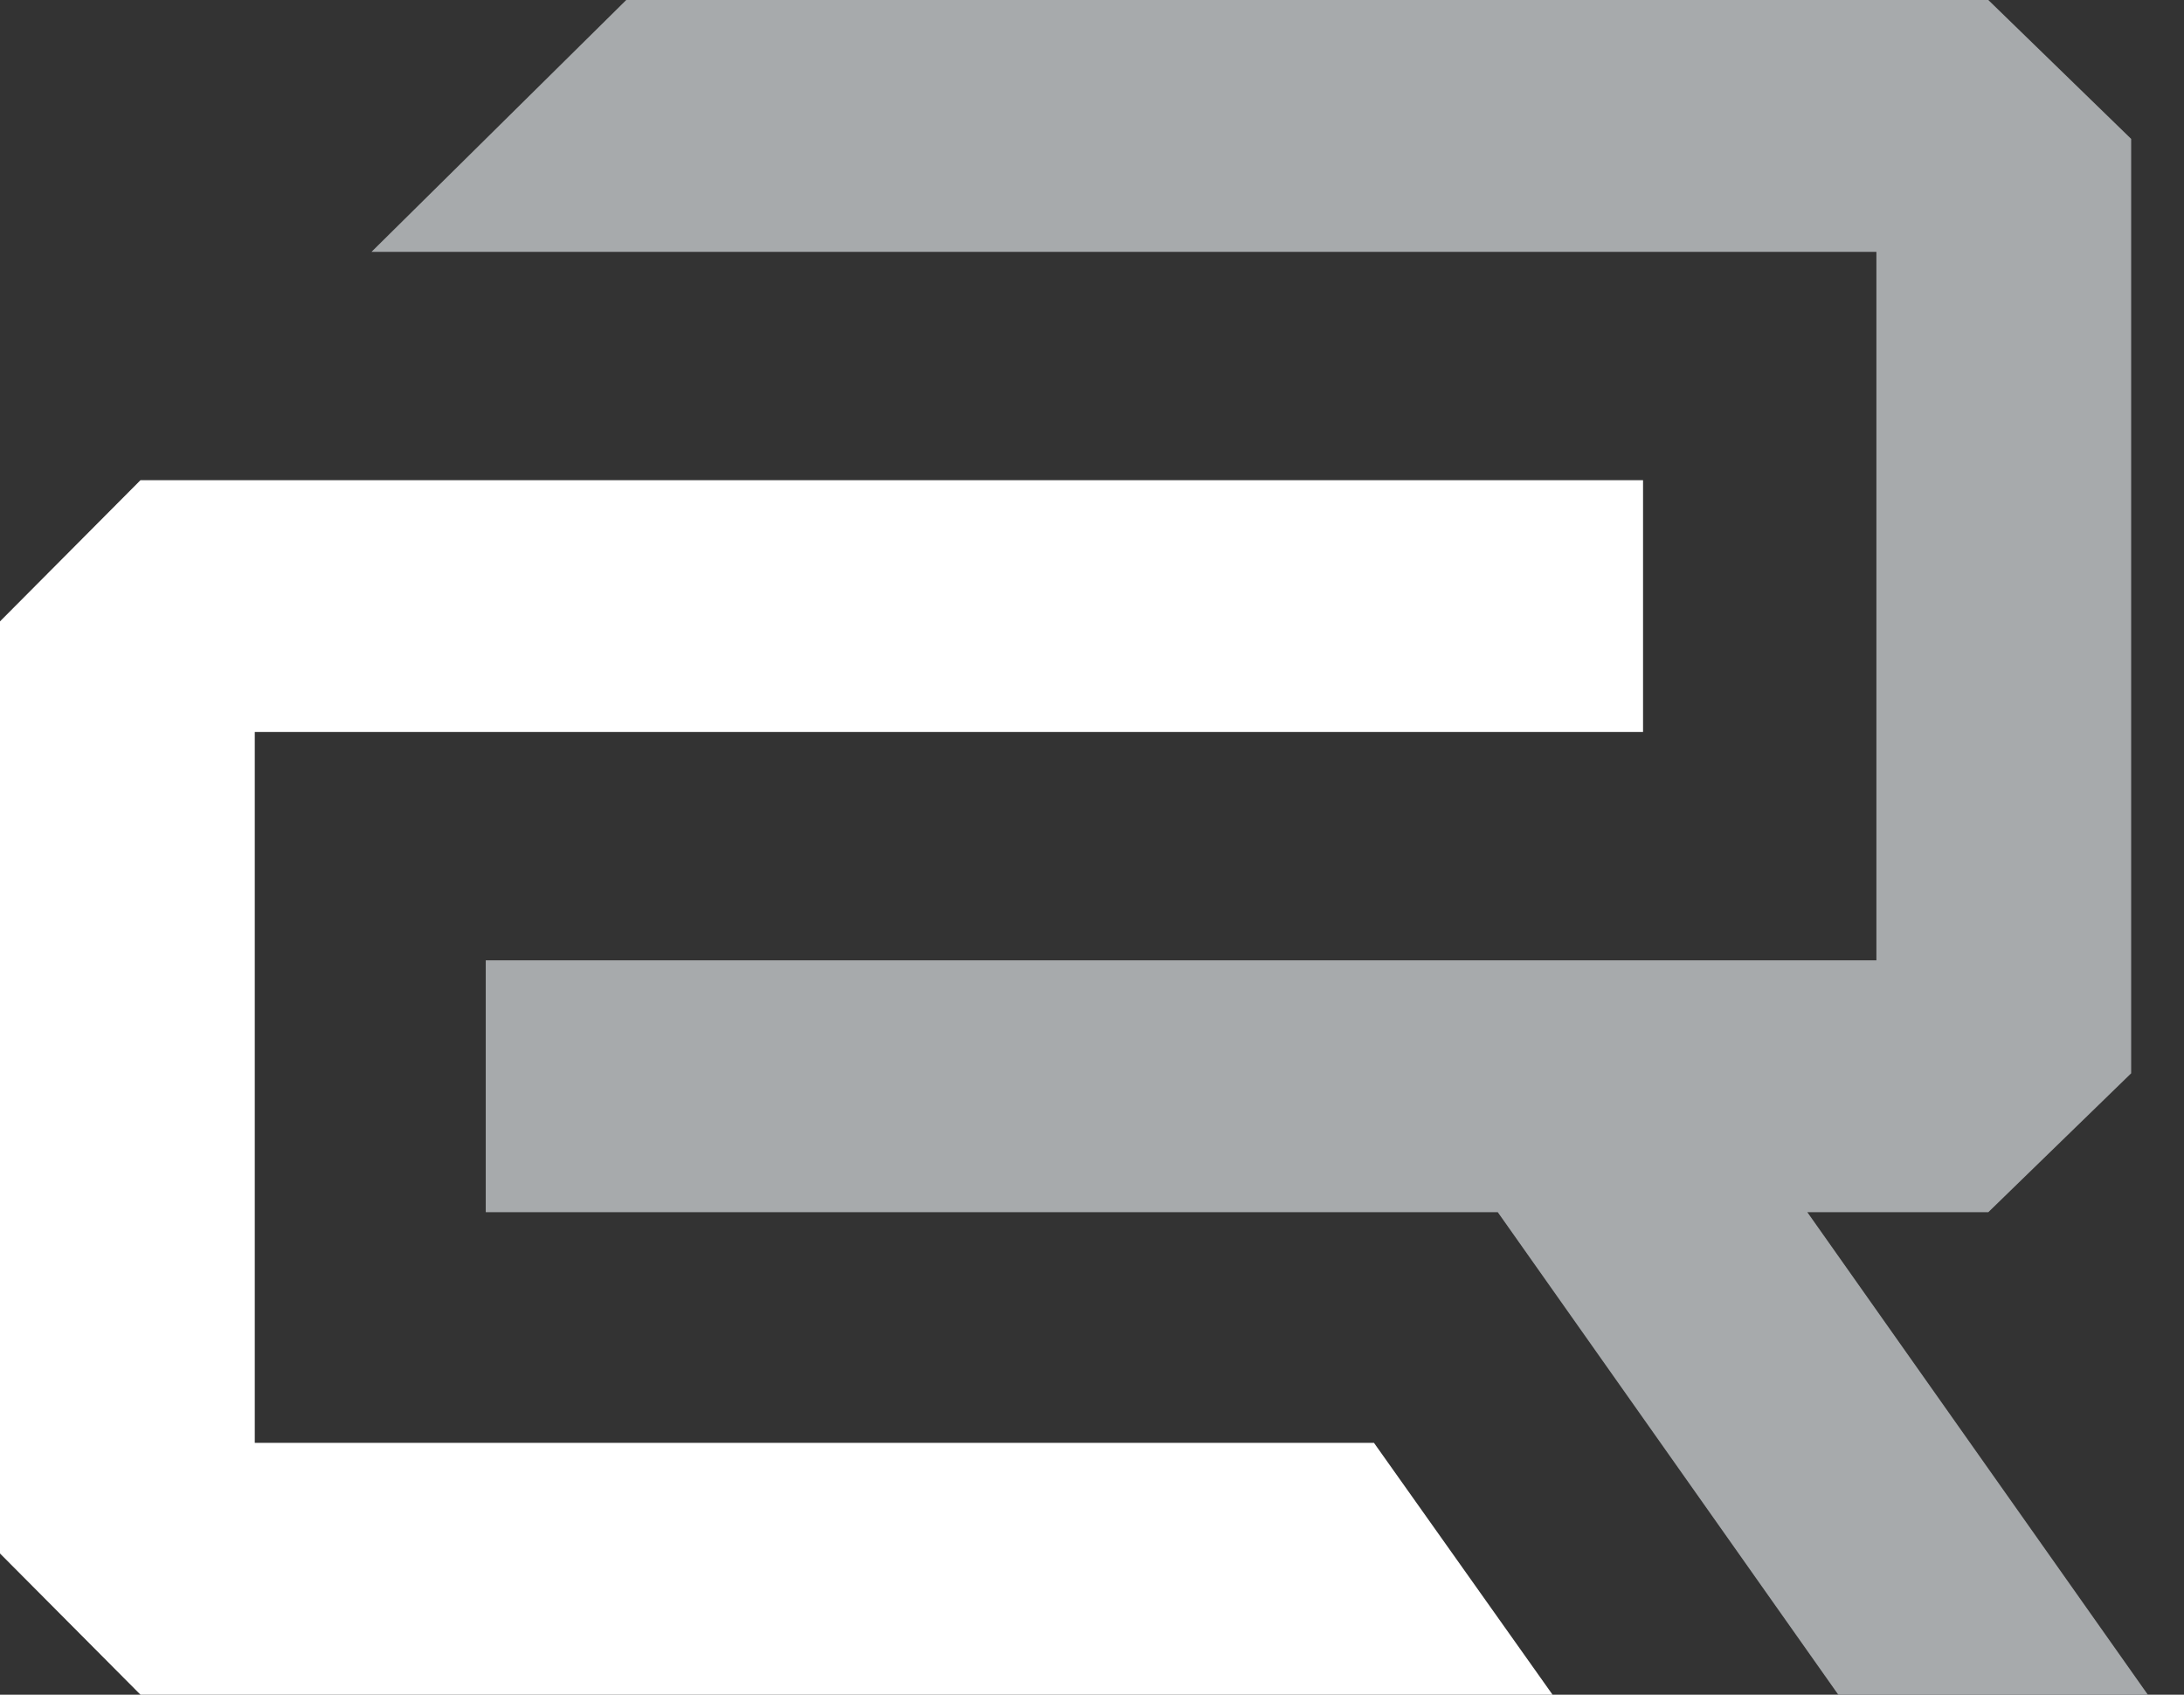
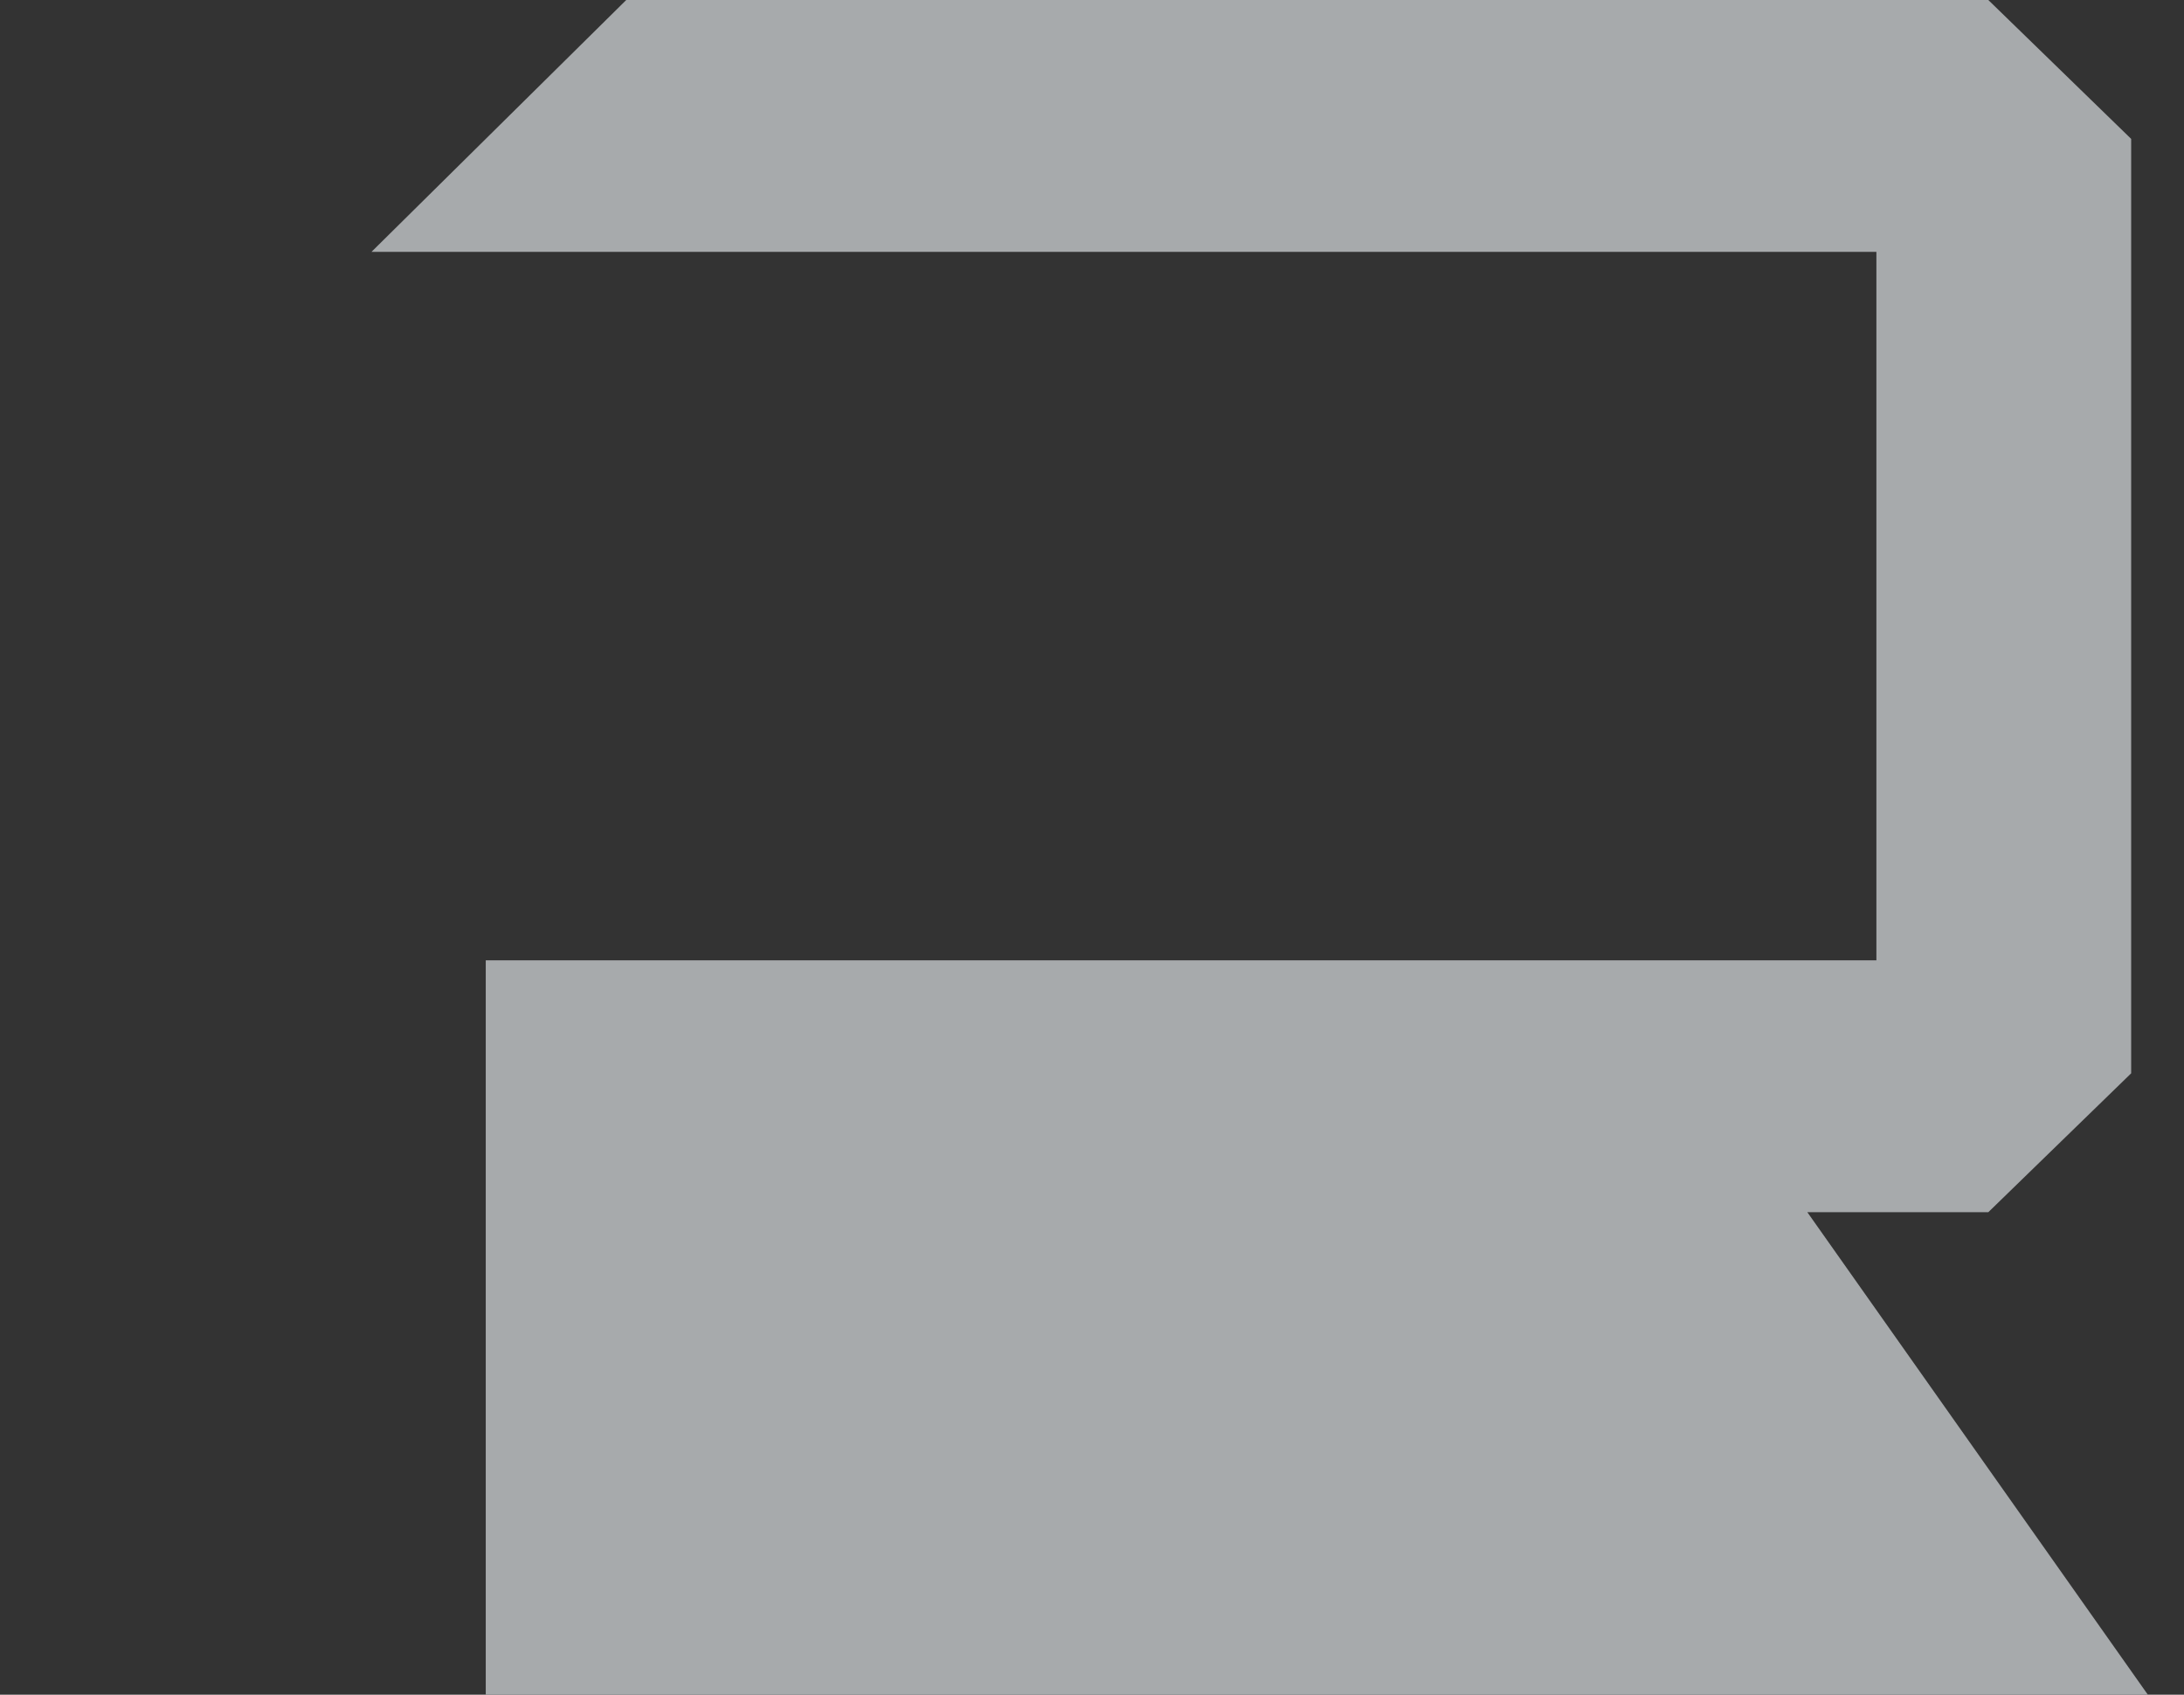
<svg xmlns="http://www.w3.org/2000/svg" width="58" height="45" viewBox="0 0 58 45" fill="none">
  <rect x="0" y="0" width="58" height="45" fill="#333333" stroke="none" />
  <g id="Group 48096339">
-     <path id="Vector" d="M3.731 45L0 41.25V16.5L3.731 12.75H43.634V19.437H6.766V38.312H36.488L41.231 45H3.731Z" fill="white" />
-     <path id="Vector_2" d="M48.819 45L39.776 32.188H12.9V25.5H49.831V6.688H9.865L16.631 0H52.803L56.597 3.688V28.5L52.803 32.188H47.997L57.04 45H48.819Z" fill="#A7AAAC" />
+     <path id="Vector_2" d="M48.819 45H12.9V25.5H49.831V6.688H9.865L16.631 0H52.803L56.597 3.688V28.5L52.803 32.188H47.997L57.04 45H48.819Z" fill="#A7AAAC" />
  </g>
</svg>